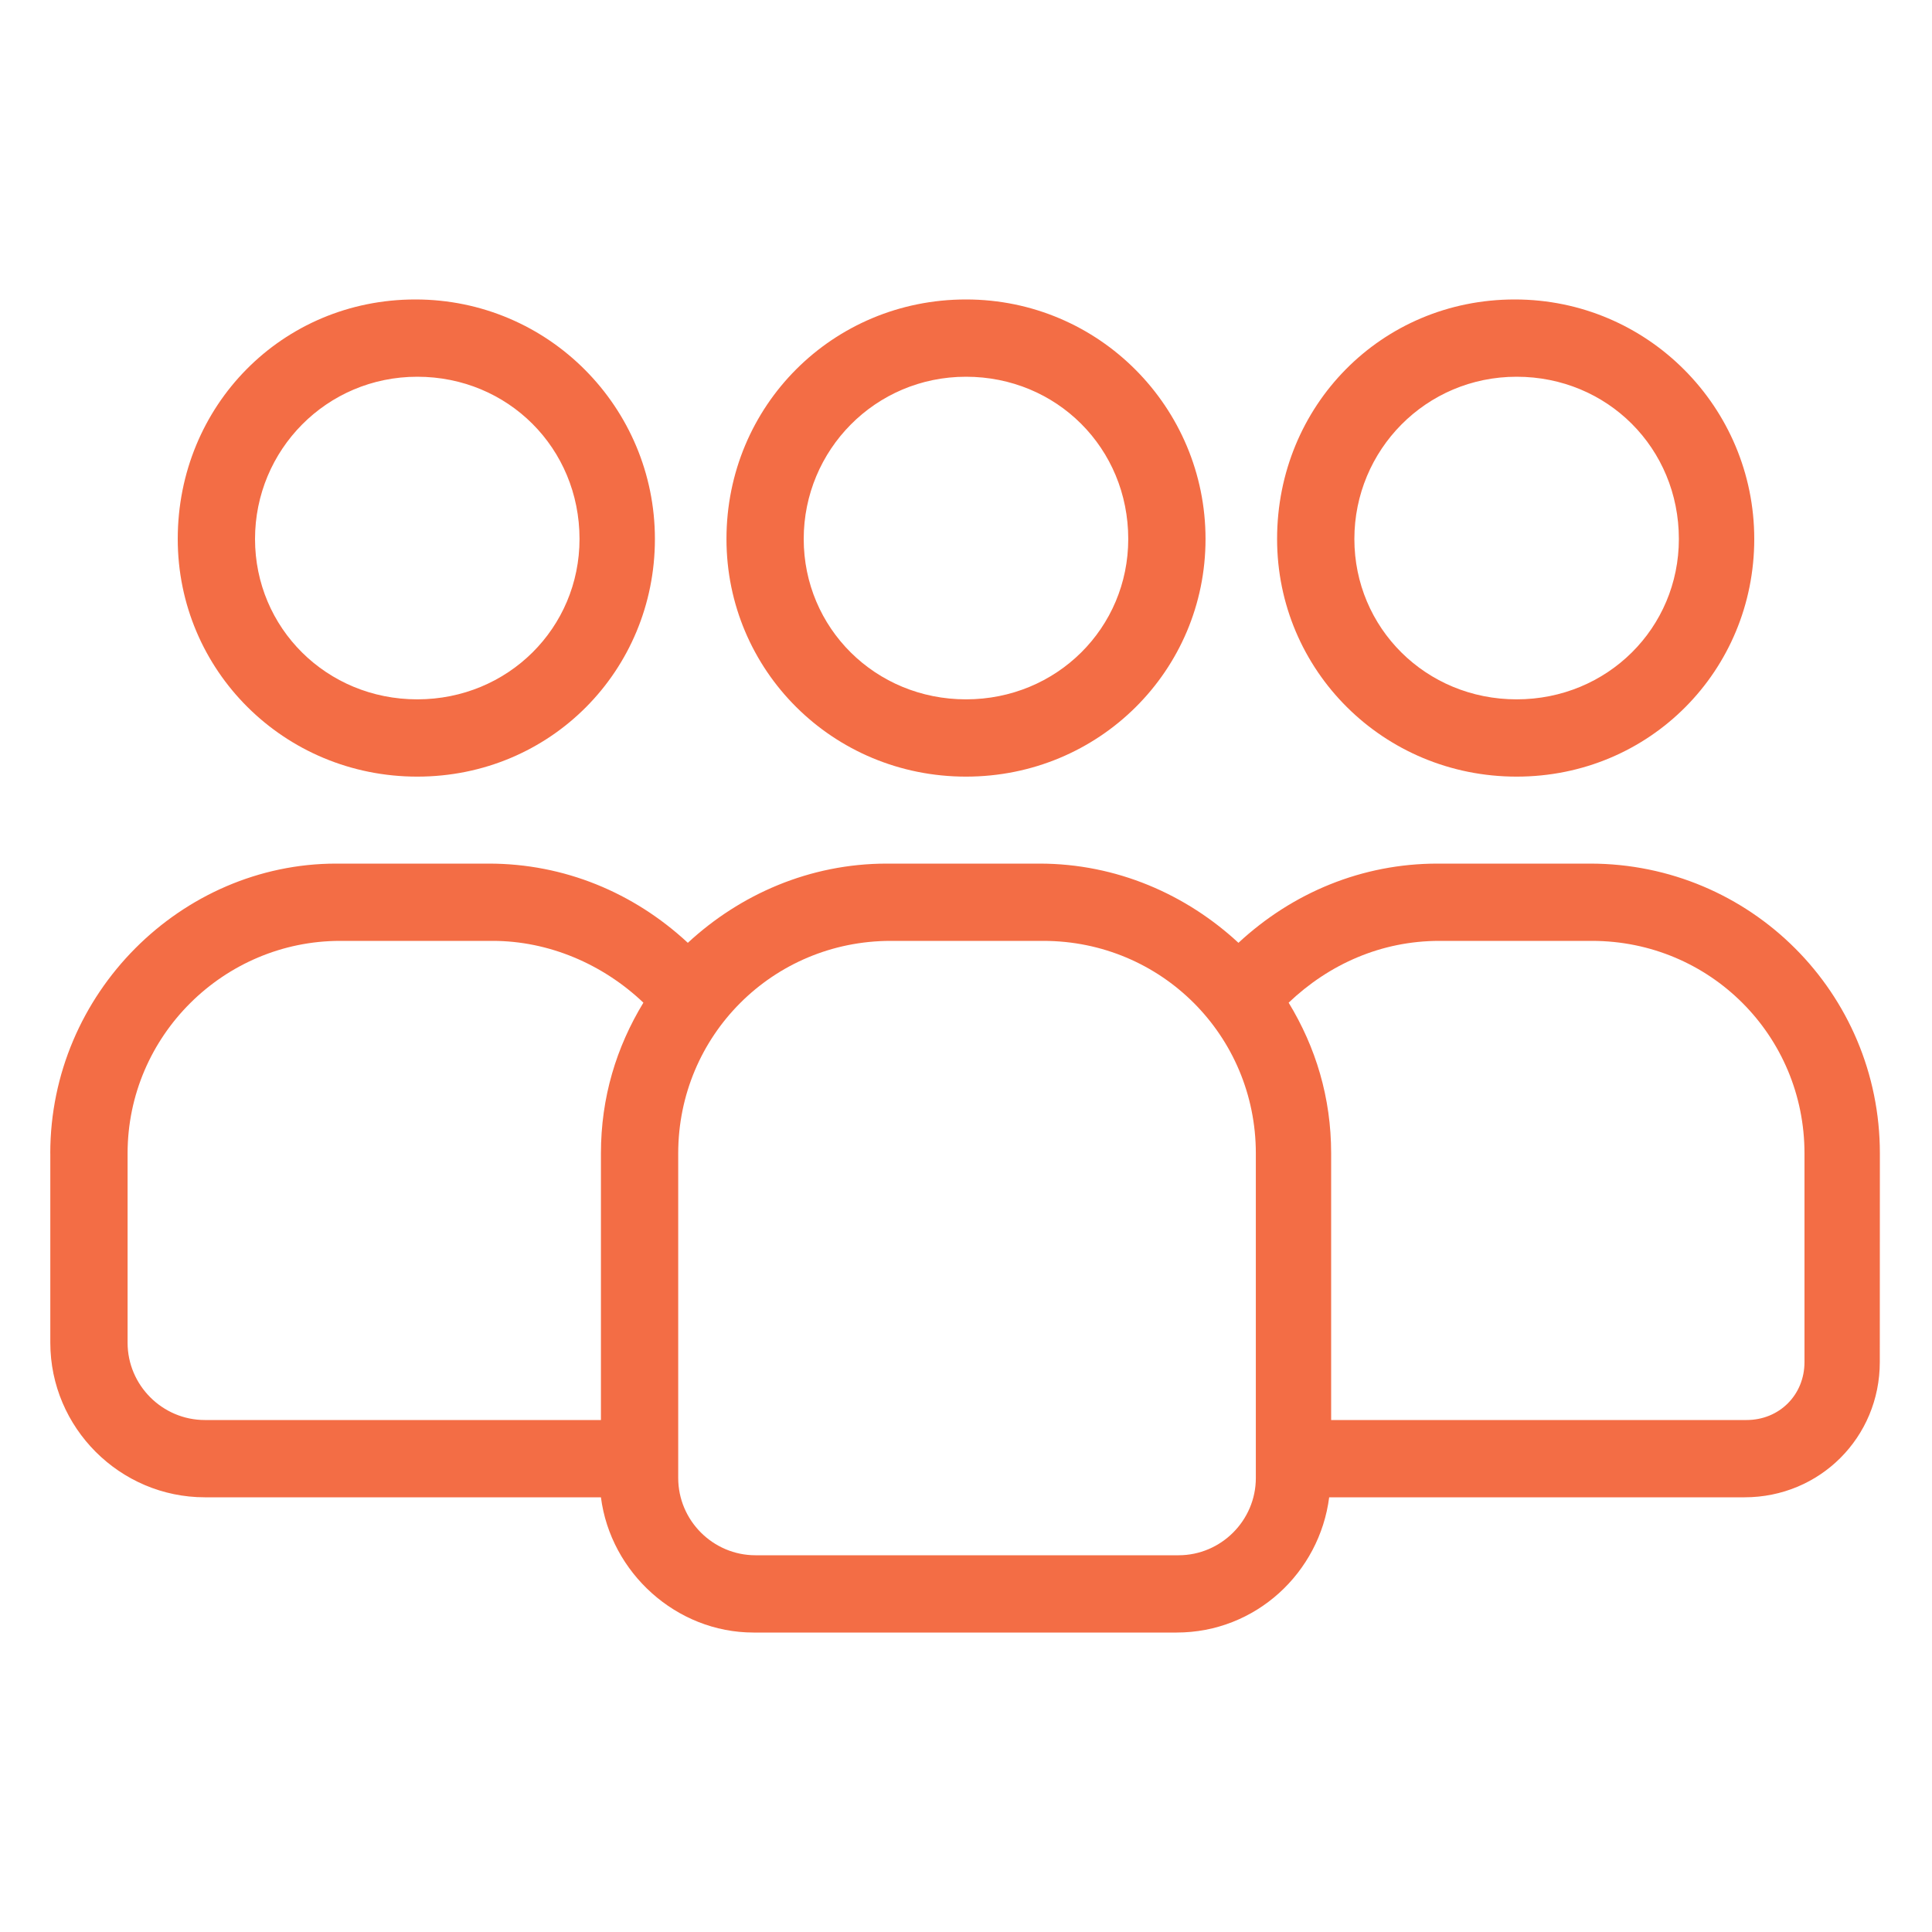
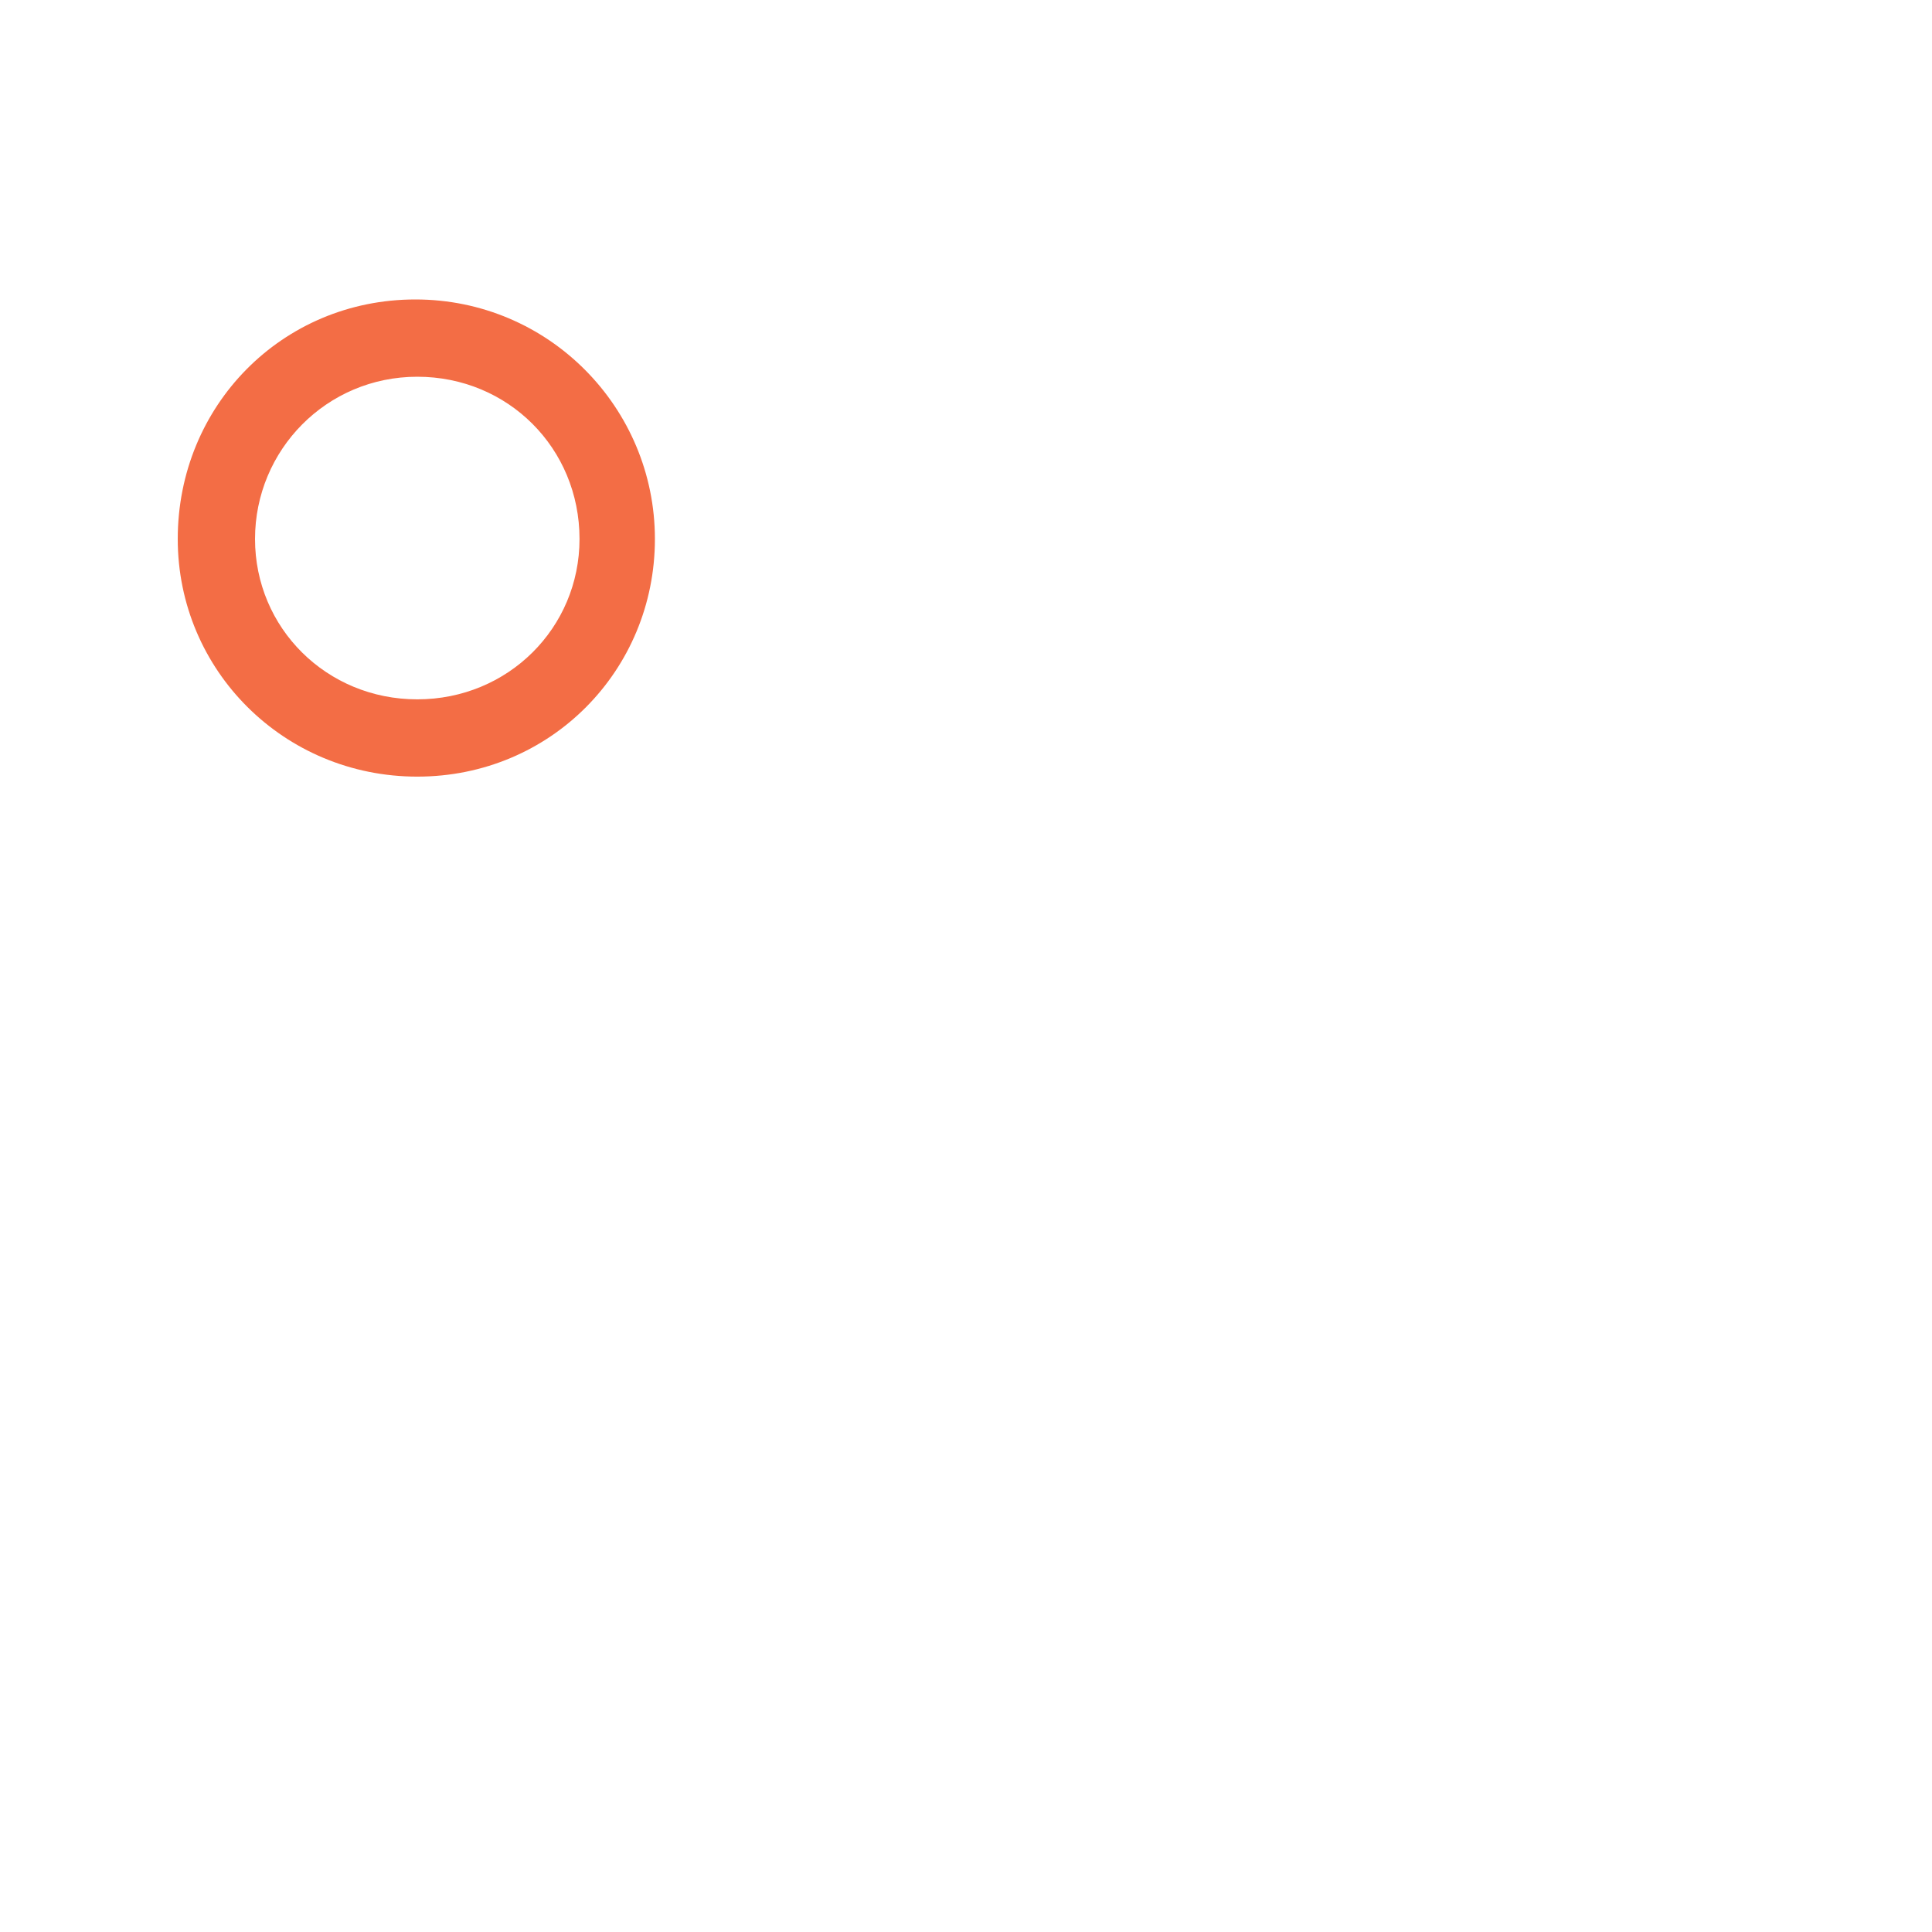
<svg xmlns="http://www.w3.org/2000/svg" width="50" height="50" viewBox="0 0 50 50" fill="none">
-   <path d="M31.199 13.949C31.199 10.549 28.449 7.75 25 7.75C21.551 7.75 18.801 10.5 18.801 13.949C18.801 17.349 21.551 20.099 25 20.099C28.449 20.099 31.199 17.349 31.199 13.949ZM20.8 13.949C20.8 11.648 22.65 9.75 25 9.75C27.349 9.75 29.199 11.599 29.199 13.949C29.199 16.25 27.349 18.099 25 18.099C22.65 18.099 20.8 16.25 20.8 13.949Z" fill="#F36D45" />
-   <path d="M45.4 13.949C45.4 10.549 42.65 7.75 39.201 7.75C35.75 7.75 33.051 10.5 33.051 13.949C33.051 17.349 35.801 20.099 39.25 20.099C42.699 20.099 45.4 17.349 45.4 13.949ZM35.051 13.949C35.051 11.648 36.9 9.75 39.25 9.75C41.6 9.75 43.449 11.599 43.449 13.949C43.449 16.25 41.6 18.099 39.25 18.099C36.9 18.099 35.051 16.25 35.051 13.949Z" fill="#F36D45" />
-   <path d="M1.302 29.85V34.75C1.302 36.949 3.102 38.75 5.302 38.75H15.552C15.802 40.699 17.501 42.25 19.501 42.25H30.45C32.501 42.25 34.149 40.699 34.399 38.75H45.149C47.098 38.75 48.649 37.199 48.649 35.25L48.651 29.85C48.651 25.699 45.301 22.35 41.151 22.35H37.202C35.252 22.35 33.452 23.1 32.051 24.4C30.702 23.15 28.901 22.35 26.901 22.35H22.951C20.951 22.35 19.151 23.15 17.801 24.4C16.401 23.1 14.602 22.35 12.65 22.35H8.701C4.699 22.35 1.301 25.699 1.301 29.85L1.302 29.85ZM41.2 24.35C44.251 24.35 46.7 26.799 46.7 29.85V35.25C46.7 36.1 46.05 36.75 45.2 36.75H34.45V29.85C34.45 28.401 34.05 27.1 33.35 25.949C34.401 24.949 35.751 24.35 37.251 24.35H41.2ZM23.052 24.35H27.001C30.052 24.35 32.501 26.799 32.501 29.85V38.25C32.501 39.35 31.6 40.25 30.501 40.25H19.552C18.452 40.25 17.552 39.35 17.552 38.25V29.85C17.552 26.801 20.001 24.35 23.052 24.35H23.052ZM8.802 24.35H12.751C14.2 24.35 15.6 24.949 16.651 25.949C15.952 27.1 15.552 28.398 15.552 29.85V36.75H5.302C4.202 36.75 3.302 35.85 3.302 34.75V29.85C3.302 26.801 5.802 24.35 8.802 24.35V24.35Z" fill="#F36D45" />
  <path d="M16.949 13.949C16.949 10.549 14.199 7.75 10.75 7.75C7.301 7.75 4.6 10.5 4.6 13.949C4.6 17.349 7.35 20.099 10.799 20.099C14.25 20.099 16.949 17.349 16.949 13.949ZM6.6 13.949C6.6 11.648 8.449 9.75 10.799 9.75C13.148 9.75 14.998 11.599 14.998 13.949C14.998 16.25 13.148 18.099 10.799 18.099C8.449 18.099 6.6 16.25 6.6 13.949Z" fill="#F36D45" />
</svg>